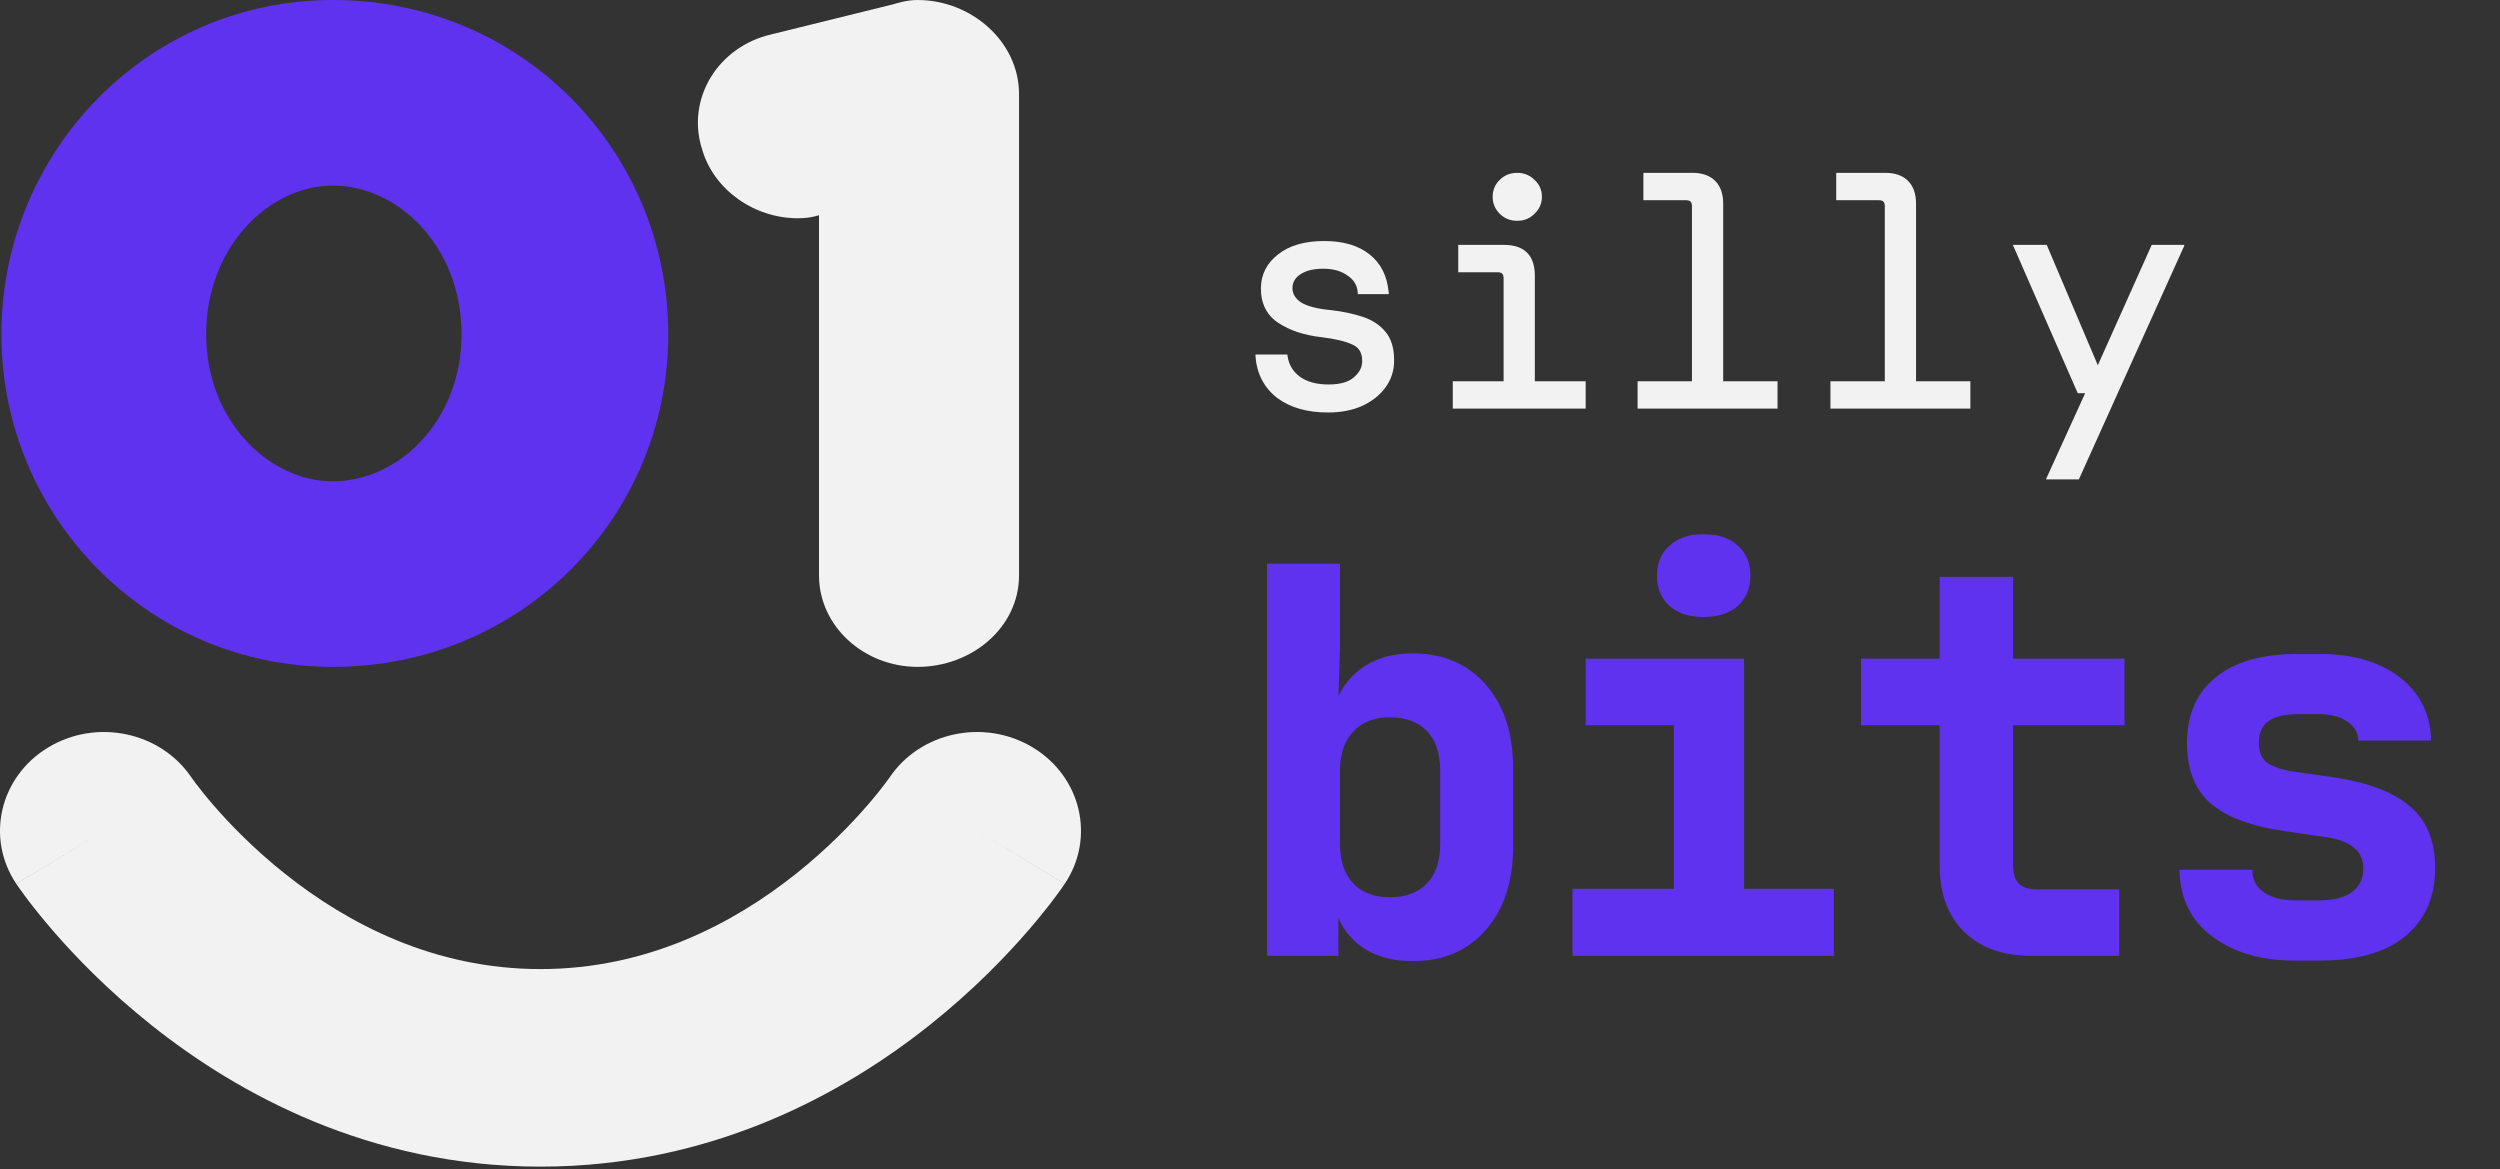
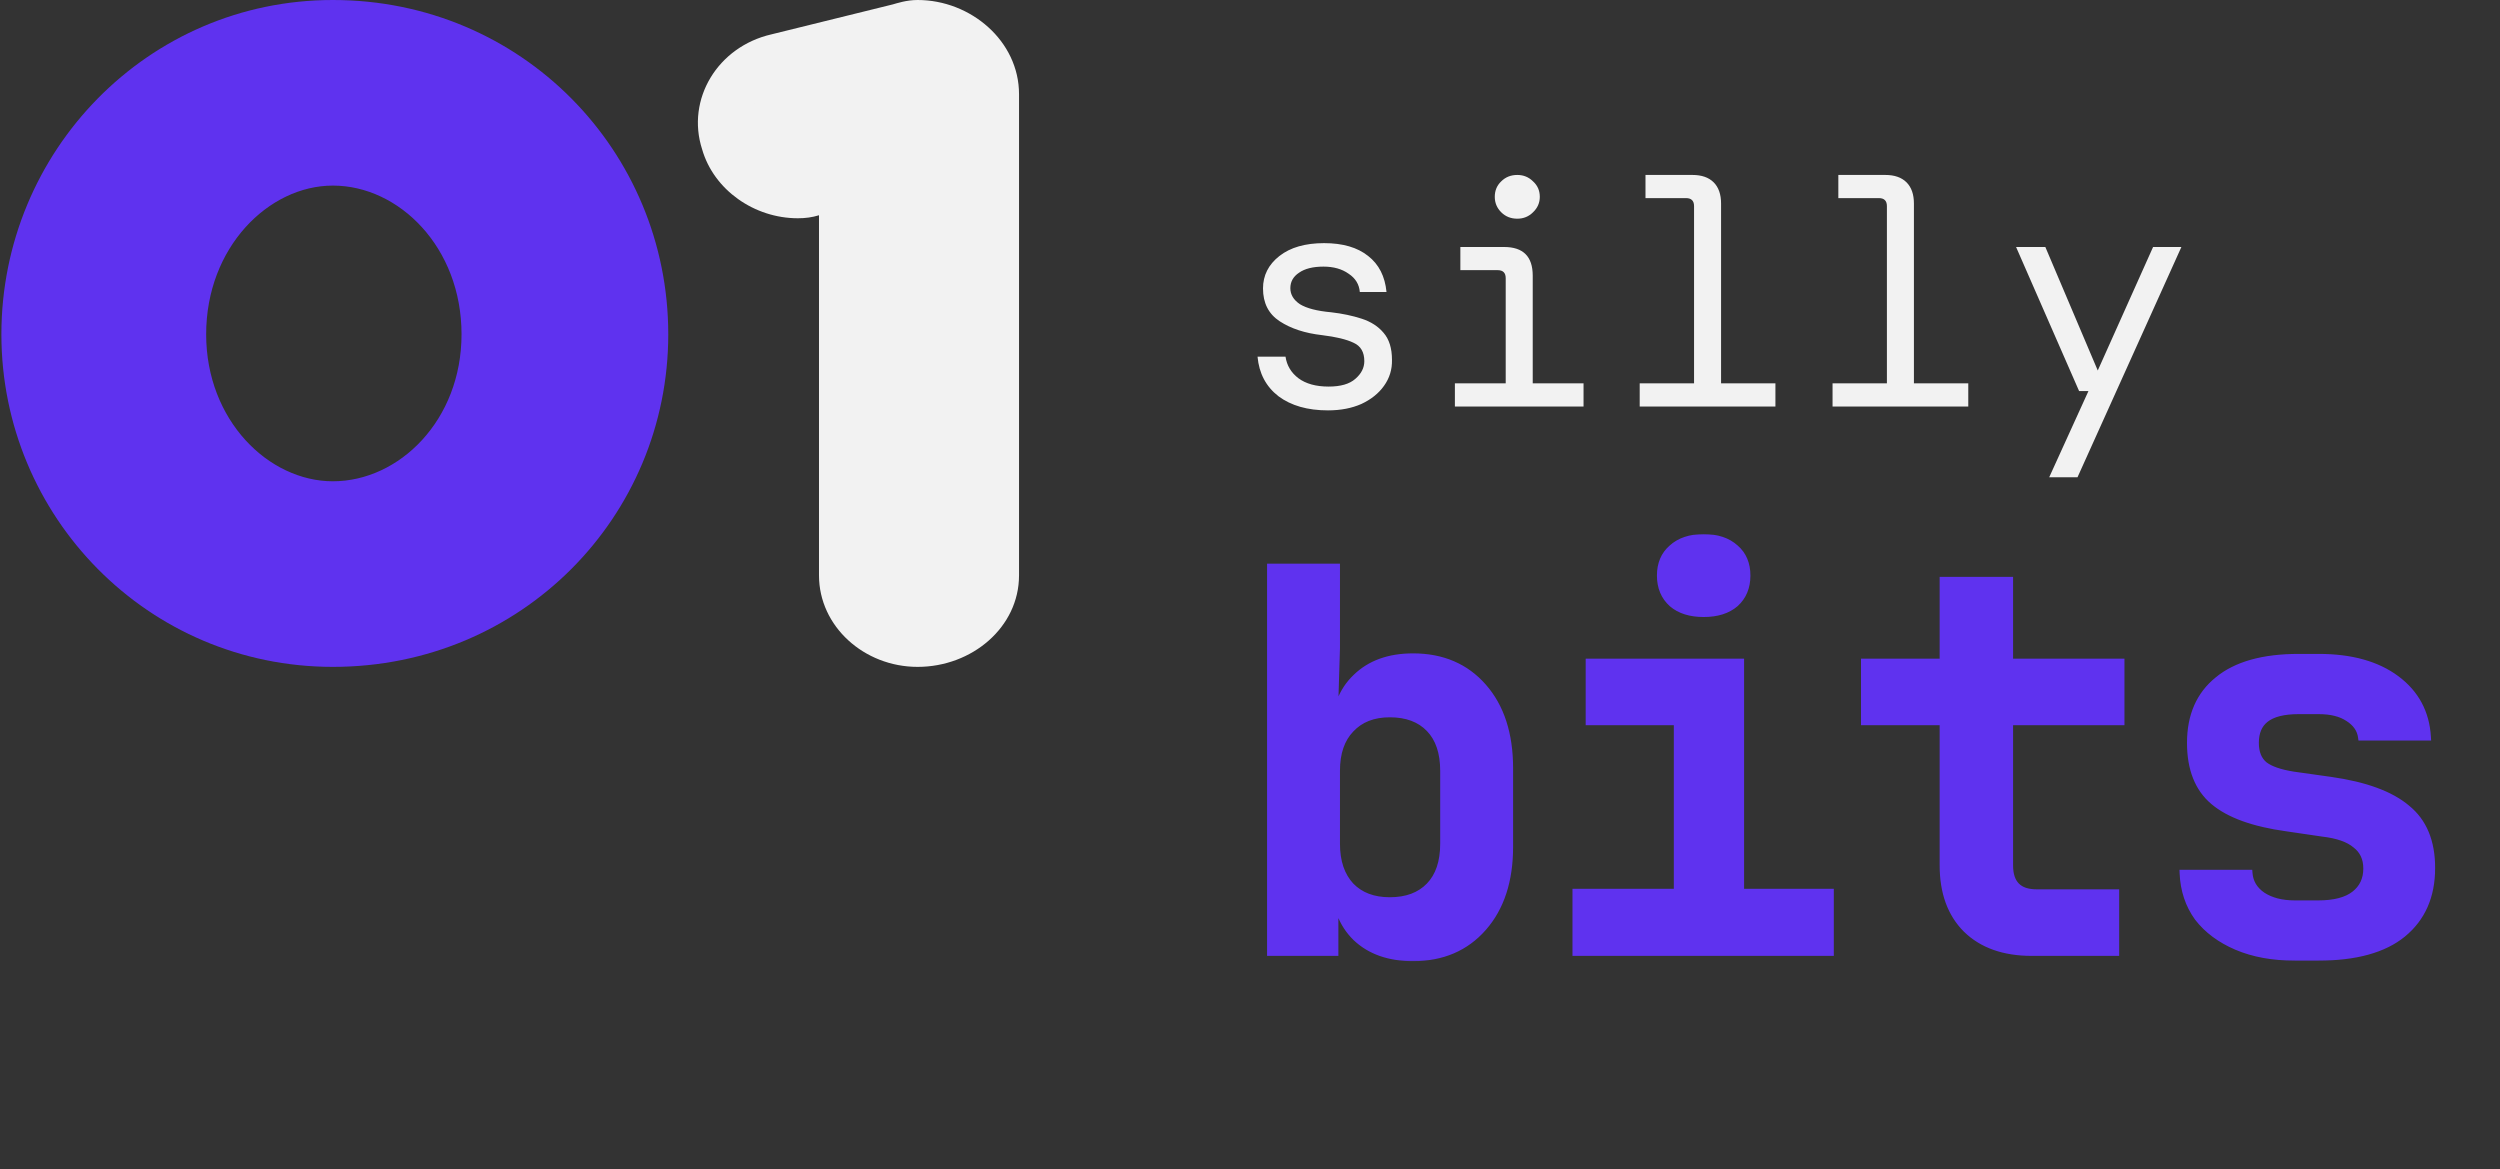
<svg xmlns="http://www.w3.org/2000/svg" width="806" height="377" viewBox="0 0 806 377" fill="none">
  <rect x="0" y="0" width="806" height="377" fill="#333333" stroke="none" />
  <path d="M9.151 107.782C9.151 52.264 53.34 7.85 107.314 7.85C162.551 7.85 206.74 52.264 206.74 107.782C206.74 163.016 162.551 207.146 107.314 207.146C53.34 207.146 9.151 163.016 9.151 107.782ZM157.501 107.782C157.501 77.034 135.09 51.98 107.314 51.98C80.169 51.98 57.759 77.034 57.759 107.782C57.759 138.246 80.169 163.016 107.314 163.016C135.09 163.016 157.501 138.246 157.501 107.782Z" fill="#5F32EF" />
  <path d="M198.038 107.785C198.038 55.783 156.884 15.704 107.317 15.704C59.081 15.704 17.858 55.714 17.858 107.785C17.858 159.525 59.035 199.296 107.317 199.296C156.93 199.296 198.038 159.456 198.038 107.785ZM148.799 107.785C148.799 79.745 128.66 59.834 107.317 59.834C86.667 59.834 66.466 79.675 66.466 107.785C66.466 135.525 86.592 155.165 107.317 155.165C128.736 155.165 148.798 135.455 148.799 107.785ZM166.209 107.785C166.209 141.041 141.45 170.869 107.317 170.87C73.753 170.87 49.056 140.972 49.056 107.785C49.056 74.397 73.677 44.129 107.317 44.129C141.526 44.13 166.209 74.328 166.209 107.785ZM215.448 107.785C215.448 166.58 168.177 215 107.317 215C47.651 215 0.448 166.511 0.448 107.785C0.448 48.819 47.605 0 107.317 0C168.223 0 215.448 48.751 215.448 107.785Z" fill="#5F32EF" />
  <path d="M320.151 30.342V185.508C320.151 197.466 309.208 207.146 295.833 207.146C283.066 207.146 272.427 197.466 272.427 185.508V59.098L263.004 61.375C260.876 62.229 259.356 62.514 257.228 62.514C246.893 62.514 237.166 55.681 234.43 46.001C230.478 34.043 238.077 21.516 250.845 18.669L290.058 8.989C292.186 8.42 293.705 7.85 295.833 7.85C308.6 7.85 320.151 17.815 320.151 30.342Z" fill="#F2F2F2" />
  <path d="M311.768 30.345C311.768 22.407 304.245 15.704 295.833 15.704C295.629 15.704 295.419 15.723 294.979 15.826C294.721 15.886 294.419 15.967 293.967 16.094C293.563 16.208 292.963 16.38 292.36 16.541L292.277 16.563L292.194 16.584L252.981 26.264L252.884 26.288L252.787 26.309C244.936 28.06 240.052 35.748 242.325 43.321L242.438 43.681L242.49 43.837L242.534 43.994C244.289 50.202 250.666 54.664 257.228 54.664C258.187 54.664 258.586 54.608 259.701 54.16L260.29 53.924L260.908 53.775L280.811 48.964V185.51C280.811 192.998 287.553 199.296 295.833 199.296C305.003 199.296 311.768 192.743 311.768 185.51V30.345ZM328.535 185.51C328.535 202.192 313.413 215 295.833 215C278.579 215 264.044 201.937 264.044 185.51V69.397C261.815 70.077 259.707 70.368 257.228 70.368C243.163 70.368 230.127 61.221 226.363 48.136C221.16 32.025 231.335 15.062 248.707 11.078L287.798 1.428C289.12 1.069 292.225 6.23166e-05 295.833 0C312.955 0 328.535 13.228 328.535 30.345V185.51Z" fill="#F2F2F2" />
-   <path d="M174.257 376.124C229.536 376.124 272.092 352.49 299.738 330.471C313.653 319.389 324.285 308.344 331.491 300.013C335.11 295.829 337.911 292.276 339.873 289.671C340.856 288.367 341.631 287.296 342.198 286.497C342.481 286.097 342.712 285.764 342.891 285.504C342.98 285.375 343.057 285.263 343.121 285.17C343.152 285.123 343.18 285.081 343.205 285.044C343.218 285.025 343.23 285.007 343.241 284.991C343.246 284.983 343.254 284.972 343.257 284.968C343.263 284.956 343.079 284.83 315 267.849L343.27 284.946C353.206 270.108 348.604 250.425 332.99 240.983C317.383 231.545 296.684 235.91 286.743 250.732L286.741 250.731L286.776 250.682C286.788 250.664 286.796 250.65 286.803 250.64C286.777 250.678 286.713 250.771 286.609 250.918C286.382 251.238 285.97 251.809 285.378 252.595C284.191 254.17 282.294 256.588 279.716 259.569C274.526 265.569 266.765 273.631 256.689 281.656C236.355 297.851 208.54 312.432 174.257 312.432C139.973 312.432 112.159 297.851 91.825 281.656C81.749 273.631 73.987 265.569 68.798 259.569C66.219 256.588 64.322 254.17 63.136 252.595C62.544 251.809 62.132 251.238 61.905 250.918C61.8 250.771 61.735 250.677 61.709 250.64C61.716 250.65 61.725 250.664 61.738 250.682L61.772 250.731C61.772 250.732 61.771 250.731 61.77 250.732C51.828 235.911 31.13 231.545 15.523 240.983C-0.09 250.425 -4.693 270.108 5.243 284.946L33.514 267.849C5.436 284.829 5.251 284.956 5.257 284.968C5.259 284.972 5.267 284.983 5.273 284.991C5.284 285.007 5.296 285.025 5.308 285.044C5.333 285.081 5.361 285.123 5.393 285.17C5.456 285.263 5.533 285.375 5.622 285.504C5.801 285.764 6.033 286.097 6.316 286.497C6.882 287.296 7.658 288.367 8.64 289.671C10.602 292.276 13.404 295.829 17.023 300.013C24.228 308.344 34.861 319.389 48.775 330.471C76.421 352.49 118.978 376.124 174.257 376.124Z" fill="#F2F2F2" />
  <mask id="path-6-outside-1_463_4964" maskUnits="userSpaceOnUse" x="404.514" y="55.062" width="300" height="100" fill="black">
    <rect fill="white" x="404.514" y="55.062" width="300" height="100" />
    <path d="M428.14 132.306C421.572 132.306 416.25 130.786 412.171 127.744C408.162 124.633 405.915 120.382 405.431 114.99H414.452C414.867 117.824 416.25 120.14 418.6 121.937C421.019 123.734 424.268 124.633 428.347 124.633C432.218 124.633 435.087 123.804 436.953 122.145C438.889 120.485 439.857 118.584 439.857 116.441C439.857 113.538 438.716 111.568 436.435 110.531C434.154 109.425 430.732 108.595 426.169 108.042C420.708 107.42 416.18 105.934 412.586 103.584C408.991 101.233 407.194 97.708 407.194 93.007C407.194 88.79 408.957 85.299 412.482 82.534C416.008 79.769 420.812 78.387 426.895 78.387C432.909 78.387 437.645 79.769 441.101 82.534C444.557 85.23 446.527 89.102 447.011 94.148H438.405C438.198 91.659 436.988 89.689 434.776 88.237C432.633 86.716 429.937 85.956 426.688 85.956C423.301 85.956 420.674 86.613 418.807 87.926C416.941 89.171 416.008 90.83 416.008 92.903C416.008 94.977 417.044 96.706 419.118 98.088C421.261 99.401 424.614 100.266 429.176 100.68C432.771 101.095 436.055 101.786 439.027 102.754C442 103.722 444.35 105.243 446.078 107.317C447.875 109.39 448.774 112.294 448.774 116.027C448.843 119.137 447.979 121.937 446.182 124.426C444.454 126.845 442.034 128.781 438.923 130.232C435.813 131.615 432.218 132.306 428.14 132.306ZM489.173 70.506C487.1 70.506 485.371 69.815 483.989 68.432C482.606 67.05 481.915 65.391 481.915 63.455C481.915 61.45 482.606 59.791 483.989 58.478C485.371 57.095 487.1 56.404 489.173 56.404C491.178 56.404 492.872 57.095 494.254 58.478C495.706 59.791 496.432 61.45 496.432 63.455C496.432 65.391 495.706 67.05 494.254 68.432C492.872 69.815 491.178 70.506 489.173 70.506ZM469.057 131.062V123.596H485.44V89.689C485.44 87.961 484.576 87.097 482.848 87.097H470.82V79.631H484.922C491.074 79.631 494.151 82.707 494.151 88.859V123.596H510.534V131.062H469.057ZM528.639 131.062V123.596H546.163V66.462C546.163 64.734 545.299 63.87 543.571 63.87H530.506V56.404H545.645C548.617 56.404 550.899 57.199 552.488 58.789C554.078 60.379 554.873 62.66 554.873 65.633V123.596H572.397V131.062H528.639ZM590.814 131.062V123.596H608.338V66.462C608.338 64.734 607.474 63.87 605.745 63.87H592.68V56.404H607.819C610.792 56.404 613.073 57.199 614.663 58.789C616.253 60.379 617.048 62.66 617.048 65.633V123.596H634.572V131.062H590.814ZM660.662 153.874L673.312 126.085H670.305L649.981 79.631H659.417L676.319 119.449L694.154 79.631H703.279L669.786 153.874H660.662Z" />
  </mask>
  <path d="M428.14 132.306C421.572 132.306 416.25 130.786 412.171 127.744C408.162 124.633 405.915 120.382 405.431 114.99H414.452C414.867 117.824 416.25 120.14 418.6 121.937C421.019 123.734 424.268 124.633 428.347 124.633C432.218 124.633 435.087 123.804 436.953 122.145C438.889 120.485 439.857 118.584 439.857 116.441C439.857 113.538 438.716 111.568 436.435 110.531C434.154 109.425 430.732 108.595 426.169 108.042C420.708 107.42 416.18 105.934 412.586 103.584C408.991 101.233 407.194 97.708 407.194 93.007C407.194 88.79 408.957 85.299 412.482 82.534C416.008 79.769 420.812 78.387 426.895 78.387C432.909 78.387 437.645 79.769 441.101 82.534C444.557 85.23 446.527 89.102 447.011 94.148H438.405C438.198 91.659 436.988 89.689 434.776 88.237C432.633 86.716 429.937 85.956 426.688 85.956C423.301 85.956 420.674 86.613 418.807 87.926C416.941 89.171 416.008 90.83 416.008 92.903C416.008 94.977 417.044 96.706 419.118 98.088C421.261 99.401 424.614 100.266 429.176 100.68C432.771 101.095 436.055 101.786 439.027 102.754C442 103.722 444.35 105.243 446.078 107.317C447.875 109.39 448.774 112.294 448.774 116.027C448.843 119.137 447.979 121.937 446.182 124.426C444.454 126.845 442.034 128.781 438.923 130.232C435.813 131.615 432.218 132.306 428.14 132.306ZM489.173 70.506C487.1 70.506 485.371 69.815 483.989 68.432C482.606 67.05 481.915 65.391 481.915 63.455C481.915 61.45 482.606 59.791 483.989 58.478C485.371 57.095 487.1 56.404 489.173 56.404C491.178 56.404 492.872 57.095 494.254 58.478C495.706 59.791 496.432 61.45 496.432 63.455C496.432 65.391 495.706 67.05 494.254 68.432C492.872 69.815 491.178 70.506 489.173 70.506ZM469.057 131.062V123.596H485.44V89.689C485.44 87.961 484.576 87.097 482.848 87.097H470.82V79.631H484.922C491.074 79.631 494.151 82.707 494.151 88.859V123.596H510.534V131.062H469.057ZM528.639 131.062V123.596H546.163V66.462C546.163 64.734 545.299 63.87 543.571 63.87H530.506V56.404H545.645C548.617 56.404 550.899 57.199 552.488 58.789C554.078 60.379 554.873 62.66 554.873 65.633V123.596H572.397V131.062H528.639ZM590.814 131.062V123.596H608.338V66.462C608.338 64.734 607.474 63.87 605.745 63.87H592.68V56.404H607.819C610.792 56.404 613.073 57.199 614.663 58.789C616.253 60.379 617.048 62.66 617.048 65.633V123.596H634.572V131.062H590.814ZM660.662 153.874L673.312 126.085H670.305L649.981 79.631H659.417L676.319 119.449L694.154 79.631H703.279L669.786 153.874H660.662Z" fill="#F2F2F2" />
-   <path d="M412.171 127.744L411.754 128.281L411.765 128.289L412.171 127.744ZM405.431 114.99V114.31H404.688L404.754 115.051L405.431 114.99ZM414.452 114.99L415.125 114.891L415.04 114.31H414.452V114.99ZM418.6 121.937L418.187 122.477L418.195 122.483L418.6 121.937ZM436.953 122.145L436.511 121.628L436.502 121.637L436.953 122.145ZM436.435 110.531L436.138 111.143L436.146 111.146L436.154 111.15L436.435 110.531ZM426.169 108.042L426.251 107.368L426.246 107.367L426.169 108.042ZM412.586 103.584L412.214 104.153L412.586 103.584ZM412.482 82.534L412.902 83.069L412.482 82.534ZM441.101 82.534L440.676 83.065L440.683 83.07L441.101 82.534ZM447.011 94.148V94.828H447.759L447.688 94.083L447.011 94.148ZM438.405 94.148L437.728 94.204L437.78 94.828H438.405V94.148ZM434.776 88.237L434.382 88.792L434.392 88.799L434.403 88.806L434.776 88.237ZM418.807 87.926L419.184 88.492L419.191 88.487L419.198 88.482L418.807 87.926ZM419.118 98.088L418.741 98.654L418.752 98.661L418.763 98.668L419.118 98.088ZM429.176 100.68L429.254 100.005L429.246 100.004L429.238 100.003L429.176 100.68ZM439.027 102.754L439.238 102.108L439.027 102.754ZM446.078 107.317L445.556 107.752L445.565 107.762L446.078 107.317ZM448.774 116.027H448.094V116.034L448.095 116.042L448.774 116.027ZM446.182 124.426L445.631 124.028L445.629 124.031L446.182 124.426ZM438.923 130.232L439.2 130.854L439.211 130.848L438.923 130.232ZM428.14 132.306V131.627C421.676 131.627 416.508 130.131 412.577 127.199L412.171 127.744L411.765 128.289C415.991 131.44 421.469 132.986 428.14 132.986V132.306ZM412.171 127.744L412.588 127.207C408.738 124.22 406.576 120.147 406.108 114.929L405.431 114.99L404.754 115.051C405.254 120.616 407.585 125.046 411.754 128.281L412.171 127.744ZM405.431 114.99V115.67H414.452V114.99V114.31H405.431V114.99ZM414.452 114.99L413.78 115.088C414.221 118.104 415.701 120.576 418.187 122.477L418.6 121.937L419.013 121.397C416.798 119.704 415.513 117.544 415.125 114.891L414.452 114.99ZM418.6 121.937L418.195 122.483C420.766 124.393 424.173 125.313 428.347 125.313V124.633V123.953C424.363 123.953 421.272 123.076 419.005 121.392L418.6 121.937ZM428.347 124.633V125.313C432.297 125.313 435.361 124.469 437.405 122.653L436.953 122.145L436.502 121.637C434.813 123.138 432.139 123.953 428.347 123.953V124.633ZM436.953 122.145L437.396 122.661C439.45 120.899 440.536 118.821 440.536 116.441H439.857H439.177C439.177 118.348 438.327 120.072 436.511 121.628L436.953 122.145ZM439.857 116.441H440.536C440.536 114.903 440.234 113.559 439.589 112.446C438.941 111.326 437.972 110.483 436.716 109.912L436.435 110.531L436.154 111.15C437.179 111.616 437.921 112.277 438.413 113.127C438.909 113.984 439.177 115.077 439.177 116.441H439.857ZM436.435 110.531L436.731 109.919C434.348 108.764 430.838 107.924 426.251 107.368L426.169 108.042L426.088 108.717C430.626 109.267 433.959 110.086 436.138 111.143L436.435 110.531ZM426.169 108.042L426.246 107.367C420.862 106.754 416.442 105.293 412.958 103.015L412.586 103.584L412.214 104.153C415.918 106.575 420.555 108.087 426.092 108.718L426.169 108.042ZM412.586 103.584L412.958 103.015C409.576 100.803 407.874 97.504 407.874 93.007H407.194H406.514C406.514 97.912 408.407 101.663 412.214 104.153L412.586 103.584ZM407.194 93.007H407.874C407.874 89.014 409.528 85.715 412.902 83.069L412.482 82.534L412.063 81.999C408.385 84.884 406.514 88.567 406.514 93.007H407.194ZM412.482 82.534L412.902 83.069C416.271 80.427 420.91 79.066 426.895 79.066V78.387V77.707C420.714 77.707 415.744 79.112 412.063 81.999L412.482 82.534ZM426.895 78.387V79.066C432.81 79.066 437.377 80.426 440.676 83.065L441.101 82.534L441.526 82.004C437.912 79.112 433.009 77.707 426.895 77.707V78.387ZM441.101 82.534L440.683 83.07C443.969 85.633 445.866 89.32 446.335 94.213L447.011 94.148L447.688 94.083C447.189 88.882 445.146 84.827 441.519 81.998L441.101 82.534ZM447.011 94.148V93.468H438.405V94.148V94.828H447.011V94.148ZM438.405 94.148L439.082 94.091C438.856 91.38 437.524 89.228 435.149 87.669L434.776 88.237L434.403 88.806C436.452 90.15 437.539 91.938 437.728 94.204L438.405 94.148ZM434.776 88.237L435.169 87.683C432.886 86.063 430.044 85.276 426.688 85.276V85.956V86.636C429.83 86.636 432.379 87.37 434.382 88.792L434.776 88.237ZM426.688 85.956V85.276C423.225 85.276 420.44 85.946 418.416 87.37L418.807 87.926L419.198 88.482C420.907 87.28 423.376 86.636 426.688 86.636V85.956ZM418.807 87.926L418.43 87.361C416.393 88.719 415.328 90.581 415.328 92.903H416.008H416.687C416.687 91.078 417.489 89.622 419.184 88.492L418.807 87.926ZM416.008 92.903H415.328C415.328 95.253 416.522 97.174 418.741 98.654L419.118 98.088L419.495 97.522C417.567 96.237 416.687 94.702 416.687 92.903H416.008ZM419.118 98.088L418.763 98.668C421.041 100.064 424.521 100.94 429.115 101.357L429.176 100.68L429.238 100.003C424.707 99.592 421.481 98.739 419.474 97.508L419.118 98.088ZM429.176 100.68L429.099 101.356C432.655 101.766 435.893 102.449 438.817 103.401L439.027 102.754L439.238 102.108C436.216 101.124 432.887 100.424 429.254 100.005L429.176 100.68ZM439.027 102.754L438.817 103.401C441.687 104.335 443.922 105.791 445.556 107.752L446.078 107.317L446.6 106.881C444.778 104.695 442.312 103.109 439.238 102.108L439.027 102.754ZM446.078 107.317L445.565 107.762C447.221 109.674 448.094 112.398 448.094 116.027H448.774H449.454C449.454 112.189 448.53 109.107 446.592 106.871L446.078 107.317ZM448.774 116.027L448.095 116.042C448.16 119.007 447.34 121.661 445.631 124.028L446.182 124.426L446.733 124.824C448.618 122.213 449.526 119.268 449.454 116.012L448.774 116.027ZM446.182 124.426L445.629 124.031C443.979 126.341 441.657 128.207 438.636 129.617L438.923 130.232L439.211 130.848C442.411 129.355 444.929 127.349 446.735 124.821L446.182 124.426ZM438.923 130.232L438.647 129.611C435.639 130.948 432.141 131.627 428.14 131.627V132.306V132.986C432.295 132.986 435.986 132.282 439.199 130.854L438.923 130.232ZM483.989 68.432L484.469 67.952L483.989 68.432ZM483.989 58.478L484.457 58.971L484.463 58.965L484.469 58.959L483.989 58.478ZM494.254 58.478L493.774 58.959L493.786 58.971L493.798 58.982L494.254 58.478ZM494.254 68.432L493.786 67.94L493.78 67.946L493.774 67.952L494.254 68.432ZM469.057 131.062H468.377V131.742H469.057V131.062ZM469.057 123.596V122.916H468.377V123.596H469.057ZM485.44 123.596V124.276H486.12V123.596H485.44ZM470.82 87.097H470.14V87.776H470.82V87.097ZM470.82 79.631V78.951H470.14V79.631H470.82ZM494.151 123.596H493.471V124.276H494.151V123.596ZM510.534 123.596H511.214V122.916H510.534V123.596ZM510.534 131.062V131.742H511.214V131.062H510.534ZM489.173 70.506V69.826C487.268 69.826 485.716 69.198 484.469 67.952L483.989 68.432L483.508 68.913C485.027 70.431 486.931 71.186 489.173 71.186V70.506ZM483.989 68.432L484.469 67.952C483.213 66.695 482.595 65.208 482.595 63.455H481.915H481.235C481.235 65.573 482 67.404 483.508 68.913L483.989 68.432ZM481.915 63.455H482.595C482.595 61.626 483.217 60.148 484.457 58.971L483.989 58.478L483.521 57.985C481.995 59.434 481.235 61.275 481.235 63.455H481.915ZM483.989 58.478L484.469 58.959C485.716 57.712 487.268 57.084 489.173 57.084V56.404V55.724C486.931 55.724 485.027 56.479 483.508 57.997L483.989 58.478ZM489.173 56.404V57.084C491.003 57.084 492.522 57.707 493.774 58.959L494.254 58.478L494.735 57.997C493.221 56.484 491.353 55.724 489.173 55.724V56.404ZM494.254 58.478L493.798 58.982C495.104 60.163 495.752 61.637 495.752 63.455H496.432H497.112C497.112 61.264 496.308 59.42 494.71 57.974L494.254 58.478ZM496.432 63.455H495.752C495.752 65.197 495.108 66.681 493.786 67.94L494.254 68.432L494.723 68.924C496.304 67.419 497.112 65.584 497.112 63.455H496.432ZM494.254 68.432L493.774 67.952C492.522 69.203 491.003 69.826 489.173 69.826V70.506V71.186C491.353 71.186 493.221 70.427 494.735 68.913L494.254 68.432ZM469.057 131.062H469.737V123.596H469.057H468.377V131.062H469.057ZM469.057 123.596V124.276H485.44V123.596V122.916H469.057V123.596ZM485.44 123.596H486.12V89.689H485.44H484.761V123.596H485.44ZM485.44 89.689H486.12C486.12 88.72 485.878 87.869 485.273 87.264C484.669 86.66 483.817 86.417 482.848 86.417V87.097V87.776C483.608 87.776 484.052 87.966 484.312 88.225C484.571 88.485 484.761 88.93 484.761 89.689H485.44ZM482.848 87.097V86.417H470.82V87.097V87.776H482.848V87.097ZM470.82 87.097H471.5V79.631H470.82H470.14V87.097H470.82ZM470.82 79.631V80.311H484.922V79.631V78.951H470.82V79.631ZM484.922 79.631V80.311C487.893 80.311 489.997 81.053 491.363 82.419C492.728 83.784 493.471 85.888 493.471 88.859H494.151H494.83C494.83 85.678 494.035 83.168 492.324 81.457C490.614 79.747 488.103 78.951 484.922 78.951V79.631ZM494.151 88.859H493.471V123.596H494.151H494.83V88.859H494.151ZM494.151 123.596V124.276H510.534V123.596V122.916H494.151V123.596ZM510.534 123.596H509.854V131.062H510.534H511.214V123.596H510.534ZM510.534 131.062V130.382H469.057V131.062V131.742H510.534V131.062ZM528.639 131.062H527.96V131.742H528.639V131.062ZM528.639 123.596V122.916H527.96V123.596H528.639ZM546.163 123.596V124.276H546.843V123.596H546.163ZM530.506 63.87H529.826V64.549H530.506V63.87ZM530.506 56.404V55.724H529.826V56.404H530.506ZM552.488 58.789L552.008 59.27L552.488 58.789ZM554.873 123.596H554.194V124.276H554.873V123.596ZM572.397 123.596H573.077V122.916H572.397V123.596ZM572.397 131.062V131.742H573.077V131.062H572.397ZM528.639 131.062H529.319V123.596H528.639H527.96V131.062H528.639ZM528.639 123.596V124.276H546.163V123.596V122.916H528.639V123.596ZM546.163 123.596H546.843V66.462H546.163H545.484V123.596H546.163ZM546.163 66.462H546.843C546.843 65.493 546.6 64.642 545.996 64.037C545.391 63.433 544.54 63.19 543.571 63.19V63.87V64.549C544.33 64.549 544.775 64.739 545.035 64.999C545.294 65.258 545.484 65.703 545.484 66.462H546.163ZM543.571 63.87V63.19H530.506V63.87V64.549H543.571V63.87ZM530.506 63.87H531.186V56.404H530.506H529.826V63.87H530.506ZM530.506 56.404V57.084H545.645V56.404V55.724H530.506V56.404ZM545.645 56.404V57.084C548.497 57.084 550.582 57.844 552.008 59.27L552.488 58.789L552.969 58.308C551.215 56.554 548.737 55.724 545.645 55.724V56.404ZM552.488 58.789L552.008 59.27C553.433 60.695 554.194 62.78 554.194 65.633H554.873H555.553C555.553 62.54 554.724 60.063 552.969 58.308L552.488 58.789ZM554.873 65.633H554.194V123.596H554.873H555.553V65.633H554.873ZM554.873 123.596V124.276H572.397V123.596V122.916H554.873V123.596ZM572.397 123.596H571.718V131.062H572.397H573.077V123.596H572.397ZM572.397 131.062V130.382H528.639V131.062V131.742H572.397V131.062ZM590.814 131.062H590.134V131.742H590.814V131.062ZM590.814 123.596V122.916H590.134V123.596H590.814ZM608.338 123.596V124.276H609.018V123.596H608.338ZM592.68 63.87H592.001V64.549H592.68V63.87ZM592.68 56.404V55.724H592.001V56.404H592.68ZM614.663 58.789L614.182 59.27L614.663 58.789ZM617.048 123.596H616.368V124.276H617.048V123.596ZM634.572 123.596H635.251V122.916H634.572V123.596ZM634.572 131.062V131.742H635.251V131.062H634.572ZM590.814 131.062H591.494V123.596H590.814H590.134V131.062H590.814ZM590.814 123.596V124.276H608.338V123.596V122.916H590.814V123.596ZM608.338 123.596H609.018V66.462H608.338H607.658V123.596H608.338ZM608.338 66.462H609.018C609.018 65.493 608.775 64.642 608.17 64.037C607.566 63.433 606.714 63.19 605.745 63.19V63.87V64.549C606.505 64.549 606.949 64.739 607.209 64.999C607.469 65.258 607.658 65.703 607.658 66.462H608.338ZM605.745 63.87V63.19H592.68V63.87V64.549H605.745V63.87ZM592.68 63.87H593.36V56.404H592.68H592.001V63.87H592.68ZM592.68 56.404V57.084H607.819V56.404V55.724H592.68V56.404ZM607.819 56.404V57.084C610.672 57.084 612.757 57.844 614.182 59.27L614.663 58.789L615.144 58.308C613.389 56.554 610.912 55.724 607.819 55.724V56.404ZM614.663 58.789L614.182 59.27C615.608 60.695 616.368 62.78 616.368 65.633H617.048H617.728C617.728 62.54 616.898 60.063 615.144 58.308L614.663 58.789ZM617.048 65.633H616.368V123.596H617.048H617.728V65.633H617.048ZM617.048 123.596V124.276H634.572V123.596V122.916H617.048V123.596ZM634.572 123.596H633.892V131.062H634.572H635.251V123.596H634.572ZM634.572 131.062V130.382H590.814V131.062V131.742H634.572V131.062ZM660.662 153.874L660.043 153.593L659.605 154.554H660.662V153.874ZM673.312 126.085L673.931 126.366L674.368 125.405H673.312V126.085ZM670.305 126.085L669.682 126.357L669.86 126.765H670.305V126.085ZM649.981 79.631V78.951H648.942L649.359 79.903L649.981 79.631ZM659.417 79.631L660.043 79.365L659.867 78.951H659.417V79.631ZM676.319 119.449L675.693 119.714L676.302 121.149L676.939 119.726L676.319 119.449ZM694.154 79.631V78.951H693.714L693.534 79.353L694.154 79.631ZM703.279 79.631L703.898 79.91L704.331 78.951H703.279V79.631ZM669.786 153.874V154.554H670.225L670.406 154.154L669.786 153.874ZM660.662 153.874L661.28 154.156L673.931 126.366L673.312 126.085L672.693 125.803L660.043 153.593L660.662 153.874ZM673.312 126.085V125.405H670.305V126.085V126.765H673.312V126.085ZM670.305 126.085L670.928 125.812L650.604 79.359L649.981 79.631L649.359 79.903L669.682 126.357L670.305 126.085ZM649.981 79.631V80.311H659.417V79.631V78.951H649.981V79.631ZM659.417 79.631L658.792 79.897L675.693 119.714L676.319 119.449L676.945 119.183L660.043 79.365L659.417 79.631ZM676.319 119.449L676.939 119.726L694.774 79.909L694.154 79.631L693.534 79.353L675.699 119.171L676.319 119.449ZM694.154 79.631V80.311H703.279V79.631V78.951H694.154V79.631ZM703.279 79.631L702.659 79.351L669.167 153.595L669.786 153.874L670.406 154.154L703.898 79.91L703.279 79.631ZM669.786 153.874V153.194H660.662V153.874V154.554H669.786V153.874Z" fill="#F2F2F2" mask="url(#path-6-outside-1_463_4964)" />
  <mask id="path-8-outside-2_463_4964" maskUnits="userSpaceOnUse" x="407.514" y="172.062" width="378" height="138" fill="black">
    <rect fill="white" x="407.514" y="172.062" width="378" height="138" />
-     <path d="M455.565 308.764C447.85 308.764 441.724 306.608 437.186 302.297C432.648 297.872 430.379 291.86 430.379 284.258L435.144 289.193H430.379V307.062H409.617V182.833H430.889V209.04L430.208 231.334H435.144L430.379 236.269C430.379 228.667 432.648 222.711 437.186 218.4C441.724 213.976 447.85 211.763 455.565 211.763C464.981 211.763 472.526 214.997 478.198 221.463C483.871 227.93 486.707 236.666 486.707 247.67V273.027C486.707 283.918 483.871 292.597 478.198 299.064C472.526 305.53 464.981 308.764 455.565 308.764ZM448.077 290.385C453.523 290.385 457.777 288.796 460.84 285.62C463.903 282.443 465.435 277.905 465.435 272.006V248.521C465.435 242.622 463.903 238.084 460.84 234.907C457.777 231.731 453.523 230.142 448.077 230.142C442.745 230.142 438.547 231.787 435.484 235.077C432.421 238.254 430.889 242.735 430.889 248.521V272.006C430.889 277.792 432.421 282.33 435.484 285.62C438.547 288.796 442.745 290.385 448.077 290.385ZM508.083 307.062V287.662H540.757V232.695H512.337V213.465H561.178V287.662H590.108V307.062H508.083ZM549.265 197.809C544.954 197.809 541.551 196.731 539.055 194.575C536.559 192.306 535.311 189.3 535.311 185.556C535.311 181.812 536.559 178.863 539.055 176.707C541.551 174.438 544.954 173.303 549.265 173.303C553.577 173.303 556.98 174.438 559.476 176.707C561.972 178.863 563.22 181.812 563.22 185.556C563.22 189.3 561.972 192.306 559.476 194.575C556.98 196.731 553.577 197.809 549.265 197.809ZM655.049 307.062C646.086 307.062 639.052 304.566 633.947 299.574C628.955 294.582 626.459 287.719 626.459 278.983V232.695H601.103V213.465H626.459V187.088H647.901V213.465H683.808V232.695H647.901V278.983C647.901 284.882 650.794 287.832 656.58 287.832H682.107V307.062H655.049ZM739.9 308.594C732.753 308.594 726.513 307.459 721.181 305.19C715.849 302.921 711.651 299.801 708.588 295.83C705.638 291.746 704.05 286.981 703.823 281.536H725.095C725.322 284.485 726.74 286.868 729.349 288.683C732.072 290.498 735.589 291.406 739.9 291.406H747.388C752.607 291.406 756.521 290.385 759.13 288.343C761.739 286.301 763.044 283.521 763.044 280.004C763.044 276.714 761.853 274.161 759.47 272.346C757.201 270.417 753.628 269.169 748.749 268.602L737.177 266.9C726.513 265.426 718.685 262.589 713.693 258.392C708.701 254.194 706.205 247.897 706.205 239.502C706.205 230.766 709.155 224.016 715.054 219.251C720.954 214.373 729.633 211.933 741.091 211.933H747.558C757.996 211.933 766.334 214.259 772.574 218.911C778.814 223.562 782.161 229.802 782.614 237.63H761.342C761.002 235.134 759.584 233.092 757.088 231.504C754.705 229.915 751.529 229.121 747.558 229.121H741.091C736.213 229.121 732.639 230.029 730.37 231.844C728.215 233.546 727.137 236.098 727.137 239.502C727.137 242.679 728.101 245.061 730.03 246.649C731.959 248.124 735.078 249.202 739.39 249.883L751.472 251.585C762.59 253.173 770.759 256.179 775.977 260.604C781.31 264.915 783.976 271.325 783.976 279.834C783.976 288.91 780.856 296.001 774.616 301.106C768.49 306.098 759.414 308.594 747.388 308.594H739.9Z" />
  </mask>
  <path d="M455.565 308.764C447.85 308.764 441.724 306.608 437.186 302.297C432.648 297.872 430.379 291.86 430.379 284.258L435.144 289.193H430.379V307.062H409.617V182.833H430.889V209.04L430.208 231.334H435.144L430.379 236.269C430.379 228.667 432.648 222.711 437.186 218.4C441.724 213.976 447.85 211.763 455.565 211.763C464.981 211.763 472.526 214.997 478.198 221.463C483.871 227.93 486.707 236.666 486.707 247.67V273.027C486.707 283.918 483.871 292.597 478.198 299.064C472.526 305.53 464.981 308.764 455.565 308.764ZM448.077 290.385C453.523 290.385 457.777 288.796 460.84 285.62C463.903 282.443 465.435 277.905 465.435 272.006V248.521C465.435 242.622 463.903 238.084 460.84 234.907C457.777 231.731 453.523 230.142 448.077 230.142C442.745 230.142 438.547 231.787 435.484 235.077C432.421 238.254 430.889 242.735 430.889 248.521V272.006C430.889 277.792 432.421 282.33 435.484 285.62C438.547 288.796 442.745 290.385 448.077 290.385ZM508.083 307.062V287.662H540.757V232.695H512.337V213.465H561.178V287.662H590.108V307.062H508.083ZM549.265 197.809C544.954 197.809 541.551 196.731 539.055 194.575C536.559 192.306 535.311 189.3 535.311 185.556C535.311 181.812 536.559 178.863 539.055 176.707C541.551 174.438 544.954 173.303 549.265 173.303C553.577 173.303 556.98 174.438 559.476 176.707C561.972 178.863 563.22 181.812 563.22 185.556C563.22 189.3 561.972 192.306 559.476 194.575C556.98 196.731 553.577 197.809 549.265 197.809ZM655.049 307.062C646.086 307.062 639.052 304.566 633.947 299.574C628.955 294.582 626.459 287.719 626.459 278.983V232.695H601.103V213.465H626.459V187.088H647.901V213.465H683.808V232.695H647.901V278.983C647.901 284.882 650.794 287.832 656.58 287.832H682.107V307.062H655.049ZM739.9 308.594C732.753 308.594 726.513 307.459 721.181 305.19C715.849 302.921 711.651 299.801 708.588 295.83C705.638 291.746 704.05 286.981 703.823 281.536H725.095C725.322 284.485 726.74 286.868 729.349 288.683C732.072 290.498 735.589 291.406 739.9 291.406H747.388C752.607 291.406 756.521 290.385 759.13 288.343C761.739 286.301 763.044 283.521 763.044 280.004C763.044 276.714 761.853 274.161 759.47 272.346C757.201 270.417 753.628 269.169 748.749 268.602L737.177 266.9C726.513 265.426 718.685 262.589 713.693 258.392C708.701 254.194 706.205 247.897 706.205 239.502C706.205 230.766 709.155 224.016 715.054 219.251C720.954 214.373 729.633 211.933 741.091 211.933H747.558C757.996 211.933 766.334 214.259 772.574 218.911C778.814 223.562 782.161 229.802 782.614 237.63H761.342C761.002 235.134 759.584 233.092 757.088 231.504C754.705 229.915 751.529 229.121 747.558 229.121H741.091C736.213 229.121 732.639 230.029 730.37 231.844C728.215 233.546 727.137 236.098 727.137 239.502C727.137 242.679 728.101 245.061 730.03 246.649C731.959 248.124 735.078 249.202 739.39 249.883L751.472 251.585C762.59 253.173 770.759 256.179 775.977 260.604C781.31 264.915 783.976 271.325 783.976 279.834C783.976 288.91 780.856 296.001 774.616 301.106C768.49 306.098 759.414 308.594 747.388 308.594H739.9Z" fill="#5F32EF" />
  <path d="M437.186 302.297L436.407 303.096L436.412 303.101L436.417 303.106L437.186 302.297ZM430.379 284.258L431.181 283.484L429.263 281.497V284.258H430.379ZM435.144 289.193V290.309H437.771L435.946 288.419L435.144 289.193ZM430.379 289.193V288.078H429.263V289.193H430.379ZM430.379 307.062V308.178H431.494V307.062H430.379ZM409.617 307.062H408.502V308.178H409.617V307.062ZM409.617 182.833V181.718H408.502V182.833H409.617ZM430.889 182.833H432.005V181.718H430.889V182.833ZM430.889 209.04L432.004 209.075L432.005 209.057V209.04H430.889ZM430.208 231.334L429.093 231.3L429.058 232.449H430.208V231.334ZM435.144 231.334L435.946 232.108L437.771 230.218H435.144V231.334ZM430.379 236.269H429.263V239.03L431.181 237.044L430.379 236.269ZM437.186 218.4L437.954 219.209L437.959 219.204L437.964 219.199L437.186 218.4ZM478.198 221.463L479.037 220.728L478.198 221.463ZM478.198 299.064L477.36 298.328L478.198 299.064ZM460.84 285.62L461.643 286.394L460.84 285.62ZM435.484 235.077L436.287 235.852L436.294 235.845L436.3 235.838L435.484 235.077ZM435.484 285.62L434.667 286.38L434.674 286.387L434.681 286.394L435.484 285.62ZM455.565 308.764V307.648C448.066 307.648 442.239 305.559 437.954 301.488L437.186 302.297L436.417 303.106C441.208 307.657 447.634 309.879 455.565 309.879V308.764ZM437.186 302.297L437.964 301.498C433.684 297.325 431.494 291.623 431.494 284.258H430.379H429.263C429.263 292.096 431.611 298.42 436.407 303.096L437.186 302.297ZM430.379 284.258L429.576 285.033L434.341 289.968L435.144 289.193L435.946 288.419L431.181 283.484L430.379 284.258ZM435.144 289.193V288.078H430.379V289.193V290.309H435.144V289.193ZM430.379 289.193H429.263V307.062H430.379H431.494V289.193H430.379ZM430.379 307.062V305.946H409.617V307.062V308.178H430.379V307.062ZM409.617 307.062H410.733V182.833H409.617H408.502V307.062H409.617ZM409.617 182.833V183.949H430.889V182.833V181.718H409.617V182.833ZM430.889 182.833H429.774V209.04H430.889H432.005V182.833H430.889ZM430.889 209.04L429.774 209.006L429.093 231.3L430.208 231.334L431.323 231.368L432.004 209.075L430.889 209.04ZM430.208 231.334V232.449H435.144V231.334V230.218H430.208V231.334ZM435.144 231.334L434.341 230.559L429.576 235.494L430.379 236.269L431.181 237.044L435.946 232.108L435.144 231.334ZM430.379 236.269H431.494C431.494 228.903 433.684 223.265 437.954 219.209L437.186 218.4L436.417 217.591C431.611 222.157 429.263 228.432 429.263 236.269H430.379ZM437.186 218.4L437.964 219.199C442.251 215.02 448.074 212.879 455.565 212.879V211.763V210.648C447.626 210.648 441.197 212.931 436.407 217.601L437.186 218.4ZM455.565 211.763V212.879C464.694 212.879 471.92 215.998 477.36 222.199L478.198 221.463L479.037 220.728C473.131 213.995 465.268 210.648 455.565 210.648V211.763ZM478.198 221.463L477.36 222.199C482.808 228.41 485.591 236.859 485.591 247.67H486.707H487.823C487.823 236.473 484.933 227.45 479.037 220.728L478.198 221.463ZM486.707 247.67H485.591V273.027H486.707H487.823V247.67H486.707ZM486.707 273.027H485.591C485.591 283.722 482.81 292.115 477.36 298.328L478.198 299.064L479.037 299.799C484.931 293.079 487.823 284.114 487.823 273.027H486.707ZM478.198 299.064L477.36 298.328C471.92 304.529 464.694 307.648 455.565 307.648V308.764V309.879C465.268 309.879 473.131 306.532 479.037 299.799L478.198 299.064ZM448.077 290.385V291.5C453.75 291.5 458.323 289.838 461.643 286.394L460.84 285.62L460.037 284.845C457.232 287.755 453.295 289.269 448.077 289.269V290.385ZM460.84 285.62L461.643 286.394C464.967 282.947 466.55 278.094 466.55 272.006H465.435H464.319C464.319 277.716 462.84 281.939 460.037 284.845L460.84 285.62ZM465.435 272.006H466.55V248.521H465.435H464.319V272.006H465.435ZM465.435 248.521H466.55C466.55 242.433 464.967 237.58 461.643 234.133L460.84 234.907L460.037 235.682C462.84 238.588 464.319 242.811 464.319 248.521H465.435ZM460.84 234.907L461.643 234.133C458.323 230.689 453.75 229.027 448.077 229.027V230.142V231.258C453.295 231.258 457.232 232.772 460.037 235.682L460.84 234.907ZM448.077 230.142V229.027C442.498 229.027 437.981 230.758 434.667 234.317L435.484 235.077L436.3 235.838C439.113 232.816 442.992 231.258 448.077 231.258V230.142ZM435.484 235.077L434.681 234.303C431.361 237.746 429.774 242.539 429.774 248.521H430.889H432.005C432.005 242.931 433.481 238.762 436.287 235.852L435.484 235.077ZM430.889 248.521H429.774V272.006H430.889H432.005V248.521H430.889ZM430.889 272.006H429.774C429.774 277.99 431.362 282.829 434.667 286.38L435.484 285.62L436.3 284.86C433.48 281.83 432.005 277.593 432.005 272.006H430.889ZM435.484 285.62L434.681 286.394C437.997 289.833 442.51 291.5 448.077 291.5V290.385V289.269C442.98 289.269 439.097 287.76 436.287 284.845L435.484 285.62ZM508.083 307.062H506.967V308.178H508.083V307.062ZM508.083 287.662V286.546H506.967V287.662H508.083ZM540.757 287.662V288.777H541.872V287.662H540.757ZM540.757 232.695H541.872V231.579H540.757V232.695ZM512.337 232.695H511.222V233.81H512.337V232.695ZM512.337 213.465V212.35H511.222V213.465H512.337ZM561.178 213.465H562.293V212.35H561.178V213.465ZM561.178 287.662H560.062V288.777H561.178V287.662ZM590.108 287.662H591.223V286.546H590.108V287.662ZM590.108 307.062V308.178H591.223V307.062H590.108ZM539.055 194.575L538.304 195.401L538.315 195.41L538.326 195.42L539.055 194.575ZM539.055 176.707L539.784 177.551L539.795 177.542L539.805 177.532L539.055 176.707ZM559.476 176.707L558.726 177.532L558.736 177.542L558.747 177.551L559.476 176.707ZM559.476 194.575L560.205 195.42L560.216 195.41L560.226 195.401L559.476 194.575ZM508.083 307.062H509.198V287.662H508.083H506.967V307.062H508.083ZM508.083 287.662V288.777H540.757V287.662V286.546H508.083V287.662ZM540.757 287.662H541.872V232.695H540.757H539.641V287.662H540.757ZM540.757 232.695V231.579H512.337V232.695V233.81H540.757V232.695ZM512.337 232.695H513.453V213.465H512.337H511.222V232.695H512.337ZM512.337 213.465V214.581H561.178V213.465V212.35H512.337V213.465ZM561.178 213.465H560.062V287.662H561.178H562.293V213.465H561.178ZM561.178 287.662V288.777H590.108V287.662V286.546H561.178V287.662ZM590.108 287.662H588.992V307.062H590.108H591.223V287.662H590.108ZM590.108 307.062V305.946H508.083V307.062V308.178H590.108V307.062ZM549.265 197.809V196.693C545.138 196.693 542.022 195.664 539.784 193.731L539.055 194.575L538.326 195.42C541.08 197.798 544.77 198.924 549.265 198.924V197.809ZM539.055 194.575L539.805 193.75C537.569 191.717 536.426 189.024 536.426 185.556H535.311H534.195C534.195 189.576 535.549 192.896 538.304 195.401L539.055 194.575ZM535.311 185.556H536.426C536.426 182.088 537.568 179.465 539.784 177.551L539.055 176.707L538.326 175.863C535.55 178.26 534.195 181.537 534.195 185.556H535.311ZM539.055 176.707L539.805 177.532C542.044 175.498 545.152 174.419 549.265 174.419V173.303V172.188C544.757 172.188 541.058 173.378 538.304 175.882L539.055 176.707ZM549.265 173.303V174.419C553.379 174.419 556.487 175.498 558.726 177.532L559.476 176.707L560.226 175.882C557.473 173.378 553.774 172.188 549.265 172.188V173.303ZM559.476 176.707L558.747 177.551C560.963 179.465 562.104 182.088 562.104 185.556H563.22H564.335C564.335 181.537 562.981 178.26 560.205 175.863L559.476 176.707ZM563.22 185.556H562.104C562.104 189.024 560.962 191.717 558.726 193.75L559.476 194.575L560.226 195.401C562.982 192.896 564.335 189.576 564.335 185.556H563.22ZM559.476 194.575L558.747 193.731C556.509 195.664 553.393 196.693 549.265 196.693V197.809V198.924C553.76 198.924 557.451 197.798 560.205 195.42L559.476 194.575ZM633.947 299.574L633.158 300.363L633.167 300.372L633.947 299.574ZM626.459 232.695H627.574V231.579H626.459V232.695ZM601.103 232.695H599.987V233.81H601.103V232.695ZM601.103 213.465V212.35H599.987V213.465H601.103ZM626.459 213.465V214.581H627.574V213.465H626.459ZM626.459 187.088V185.972H625.343V187.088H626.459ZM647.901 187.088H649.017V185.972H647.901V187.088ZM647.901 213.465H646.786V214.581H647.901V213.465ZM683.808 213.465H684.924V212.35H683.808V213.465ZM683.808 232.695V233.81H684.924V232.695H683.808ZM647.901 232.695V231.579H646.786V232.695H647.901ZM682.107 287.832H683.222V286.717H682.107V287.832ZM682.107 307.062V308.178H683.222V307.062H682.107ZM655.049 307.062V305.946C646.299 305.946 639.574 303.516 634.727 298.777L633.947 299.574L633.167 300.372C638.53 305.616 645.873 308.178 655.049 308.178V307.062ZM633.947 299.574L634.736 298.785C630 294.05 627.574 287.497 627.574 278.983H626.459H625.343C625.343 287.94 627.91 295.115 633.158 300.363L633.947 299.574ZM626.459 278.983H627.574V232.695H626.459H625.343V278.983H626.459ZM626.459 232.695V231.579H601.103V232.695V233.81H626.459V232.695ZM601.103 232.695H602.218V213.465H601.103H599.987V232.695H601.103ZM601.103 213.465V214.581H626.459V213.465V212.35H601.103V213.465ZM626.459 213.465H627.574V187.088H626.459H625.343V213.465H626.459ZM626.459 187.088V188.203H647.901V187.088V185.972H626.459V187.088ZM647.901 187.088H646.786V213.465H647.901H649.017V187.088H647.901ZM647.901 213.465V214.581H683.808V213.465V212.35H647.901V213.465ZM683.808 213.465H682.693V232.695H683.808H684.924V213.465H683.808ZM683.808 232.695V231.579H647.901V232.695V233.81H683.808V232.695ZM647.901 232.695H646.786V278.983H647.901H649.017V232.695H647.901ZM647.901 278.983H646.786C646.786 282.099 647.55 284.642 649.275 286.401C651.003 288.163 653.51 288.948 656.58 288.948V287.832V286.717C653.865 286.717 652.032 286.026 650.867 284.839C649.699 283.648 649.017 281.766 649.017 278.983H647.901ZM656.58 287.832V288.948H682.107V287.832V286.717H656.58V287.832ZM682.107 287.832H680.991V307.062H682.107H683.222V287.832H682.107ZM682.107 307.062V305.946H655.049V307.062V308.178H682.107V307.062ZM721.181 305.19L721.617 304.164L721.181 305.19ZM708.588 295.83L707.683 296.484L707.694 296.498L707.704 296.512L708.588 295.83ZM703.823 281.536V280.42H702.66L702.708 281.582L703.823 281.536ZM725.095 281.536L726.207 281.45L726.128 280.42H725.095V281.536ZM729.349 288.683L728.712 289.599L728.721 289.605L728.73 289.611L729.349 288.683ZM759.47 272.346L758.748 273.196L758.771 273.215L758.794 273.233L759.47 272.346ZM748.749 268.602L748.587 269.706L748.604 269.708L748.62 269.71L748.749 268.602ZM737.177 266.9L737.34 265.797L737.33 265.795L737.177 266.9ZM713.693 258.392L712.975 259.245L713.693 258.392ZM715.054 219.251L715.755 220.119L715.765 220.111L715.054 219.251ZM772.574 218.911L771.907 219.805L772.574 218.911ZM782.614 237.63V238.746H783.796L783.728 237.566L782.614 237.63ZM761.342 237.63L760.237 237.781L760.369 238.746H761.342V237.63ZM757.088 231.504L756.469 232.432L756.479 232.438L756.489 232.445L757.088 231.504ZM730.37 231.844L731.061 232.72L731.067 232.715L730.37 231.844ZM730.03 246.649L729.321 247.511L729.336 247.523L729.352 247.536L730.03 246.649ZM739.39 249.883L739.216 250.985L739.225 250.986L739.234 250.987L739.39 249.883ZM751.472 251.585L751.63 250.48L751.628 250.48L751.472 251.585ZM775.977 260.604L775.256 261.455L775.266 261.463L775.276 261.471L775.977 260.604ZM774.616 301.106L775.321 301.971L775.322 301.969L774.616 301.106ZM739.9 308.594V307.478C732.869 307.478 726.783 306.362 721.617 304.164L721.181 305.19L720.744 306.217C726.242 308.556 732.637 309.709 739.9 309.709V308.594ZM721.181 305.19L721.617 304.164C716.434 301.958 712.4 298.946 709.471 295.149L708.588 295.83L707.704 296.512C710.901 300.656 715.263 303.884 720.744 306.217L721.181 305.19ZM708.588 295.83L709.492 295.177C706.681 291.285 705.156 286.735 704.937 281.489L703.823 281.536L702.708 281.582C702.943 287.227 704.595 292.207 707.683 296.484L708.588 295.83ZM703.823 281.536V282.651H725.095V281.536V280.42H703.823V281.536ZM725.095 281.536L723.983 281.621C724.237 284.932 725.851 287.608 728.712 289.599L729.349 288.683L729.986 287.767C727.628 286.127 726.406 284.038 726.207 281.45L725.095 281.536ZM729.349 288.683L728.73 289.611C731.686 291.582 735.438 292.521 739.9 292.521V291.406V290.29C735.74 290.29 732.458 289.415 729.968 287.755L729.349 288.683ZM739.9 291.406V292.521H747.388V291.406V290.29H739.9V291.406ZM747.388 291.406V292.521C752.722 292.521 756.927 291.483 759.818 289.221L759.13 288.343L758.443 287.464C756.114 289.287 752.492 290.29 747.388 290.29V291.406ZM759.13 288.343L759.818 289.221C762.716 286.953 764.16 283.84 764.16 280.004H763.044H761.929C761.929 283.202 760.763 285.648 758.443 287.464L759.13 288.343ZM763.044 280.004H764.16C764.16 276.405 762.836 273.508 760.146 271.459L759.47 272.346L758.794 273.233C760.87 274.815 761.929 277.023 761.929 280.004H763.044ZM759.47 272.346L760.193 271.496C757.679 269.359 753.847 268.072 748.878 267.494L748.749 268.602L748.62 269.71C753.408 270.267 756.724 271.476 758.748 273.196L759.47 272.346ZM748.749 268.602L748.912 267.499L737.34 265.797L737.177 266.9L737.015 268.004L748.587 269.706L748.749 268.602ZM737.177 266.9L737.33 265.795C726.752 264.333 719.168 261.538 714.411 257.538L713.693 258.392L712.975 259.245C718.201 263.64 726.273 266.519 737.024 268.005L737.177 266.9ZM713.693 258.392L714.411 257.538C709.74 253.61 707.321 247.67 707.321 239.502H706.205H705.09C705.09 248.125 707.662 254.778 712.975 259.245L713.693 258.392ZM706.205 239.502H707.321C707.321 231.046 710.16 224.638 715.755 220.119L715.054 219.251L714.353 218.383C708.15 223.394 705.09 230.487 705.09 239.502H706.205ZM715.054 219.251L715.765 220.111C721.386 215.463 729.768 213.049 741.091 213.049V211.933V210.818C729.497 210.818 720.521 213.283 714.343 218.391L715.054 219.251ZM741.091 211.933V213.049H747.558V211.933V210.818H741.091V211.933ZM747.558 211.933V213.049C757.836 213.049 765.916 215.339 771.907 219.805L772.574 218.911L773.241 218.016C766.752 213.179 758.155 210.818 747.558 210.818V211.933ZM772.574 218.911L771.907 219.805C777.88 224.258 781.066 230.193 781.501 237.695L782.614 237.63L783.728 237.566C783.255 229.411 779.747 222.867 773.241 218.016L772.574 218.911ZM782.614 237.63V236.515H761.342V237.63V238.746H782.614V237.63ZM761.342 237.63L762.448 237.479C762.055 234.6 760.406 232.293 757.687 230.563L757.088 231.504L756.489 232.445C758.762 233.891 759.949 235.668 760.237 237.781L761.342 237.63ZM757.088 231.504L757.707 230.576C755.083 228.826 751.667 228.006 747.558 228.006V229.121V230.237C751.391 230.237 754.328 231.005 756.469 232.432L757.088 231.504ZM747.558 229.121V228.006H741.091V229.121V230.237H747.558V229.121ZM741.091 229.121V228.006C736.117 228.006 732.235 228.923 729.673 230.973L730.37 231.844L731.067 232.715C733.043 231.134 736.309 230.237 741.091 230.237V229.121ZM730.37 231.844L729.679 230.969C727.192 232.932 726.021 235.847 726.021 239.502H727.137H728.252C728.252 236.35 729.237 234.16 731.061 232.72L730.37 231.844ZM727.137 239.502H726.021C726.021 242.914 727.068 245.655 729.321 247.511L730.03 246.649L730.739 245.788C729.135 244.467 728.252 242.443 728.252 239.502H727.137ZM730.03 246.649L729.352 247.536C731.504 249.181 734.846 250.295 739.216 250.985L739.39 249.883L739.564 248.781C735.311 248.109 732.414 247.068 730.707 245.763L730.03 246.649ZM739.39 249.883L739.234 250.987L751.316 252.689L751.472 251.585L751.628 250.48L739.545 248.778L739.39 249.883ZM751.472 251.585L751.314 252.689C762.345 254.265 770.27 257.227 775.256 261.455L775.977 260.604L776.699 259.753C771.247 255.131 762.836 252.081 751.63 250.48L751.472 251.585ZM775.977 260.604L775.276 261.471C780.284 265.52 782.86 271.573 782.86 279.834H783.976H785.091C785.091 271.077 782.335 264.31 776.679 259.736L775.977 260.604ZM783.976 279.834H782.86C782.86 288.623 779.856 295.377 773.91 300.242L774.616 301.106L775.322 301.969C781.856 296.624 785.091 289.197 785.091 279.834H783.976ZM774.616 301.106L773.911 300.241C768.065 305.005 759.285 307.478 747.388 307.478V308.594V309.709C759.542 309.709 768.915 307.19 775.321 301.971L774.616 301.106ZM747.388 308.594V307.478H739.9V308.594V309.709H747.388V308.594Z" fill="#5F32EF" mask="url(#path-8-outside-2_463_4964)" />
</svg>